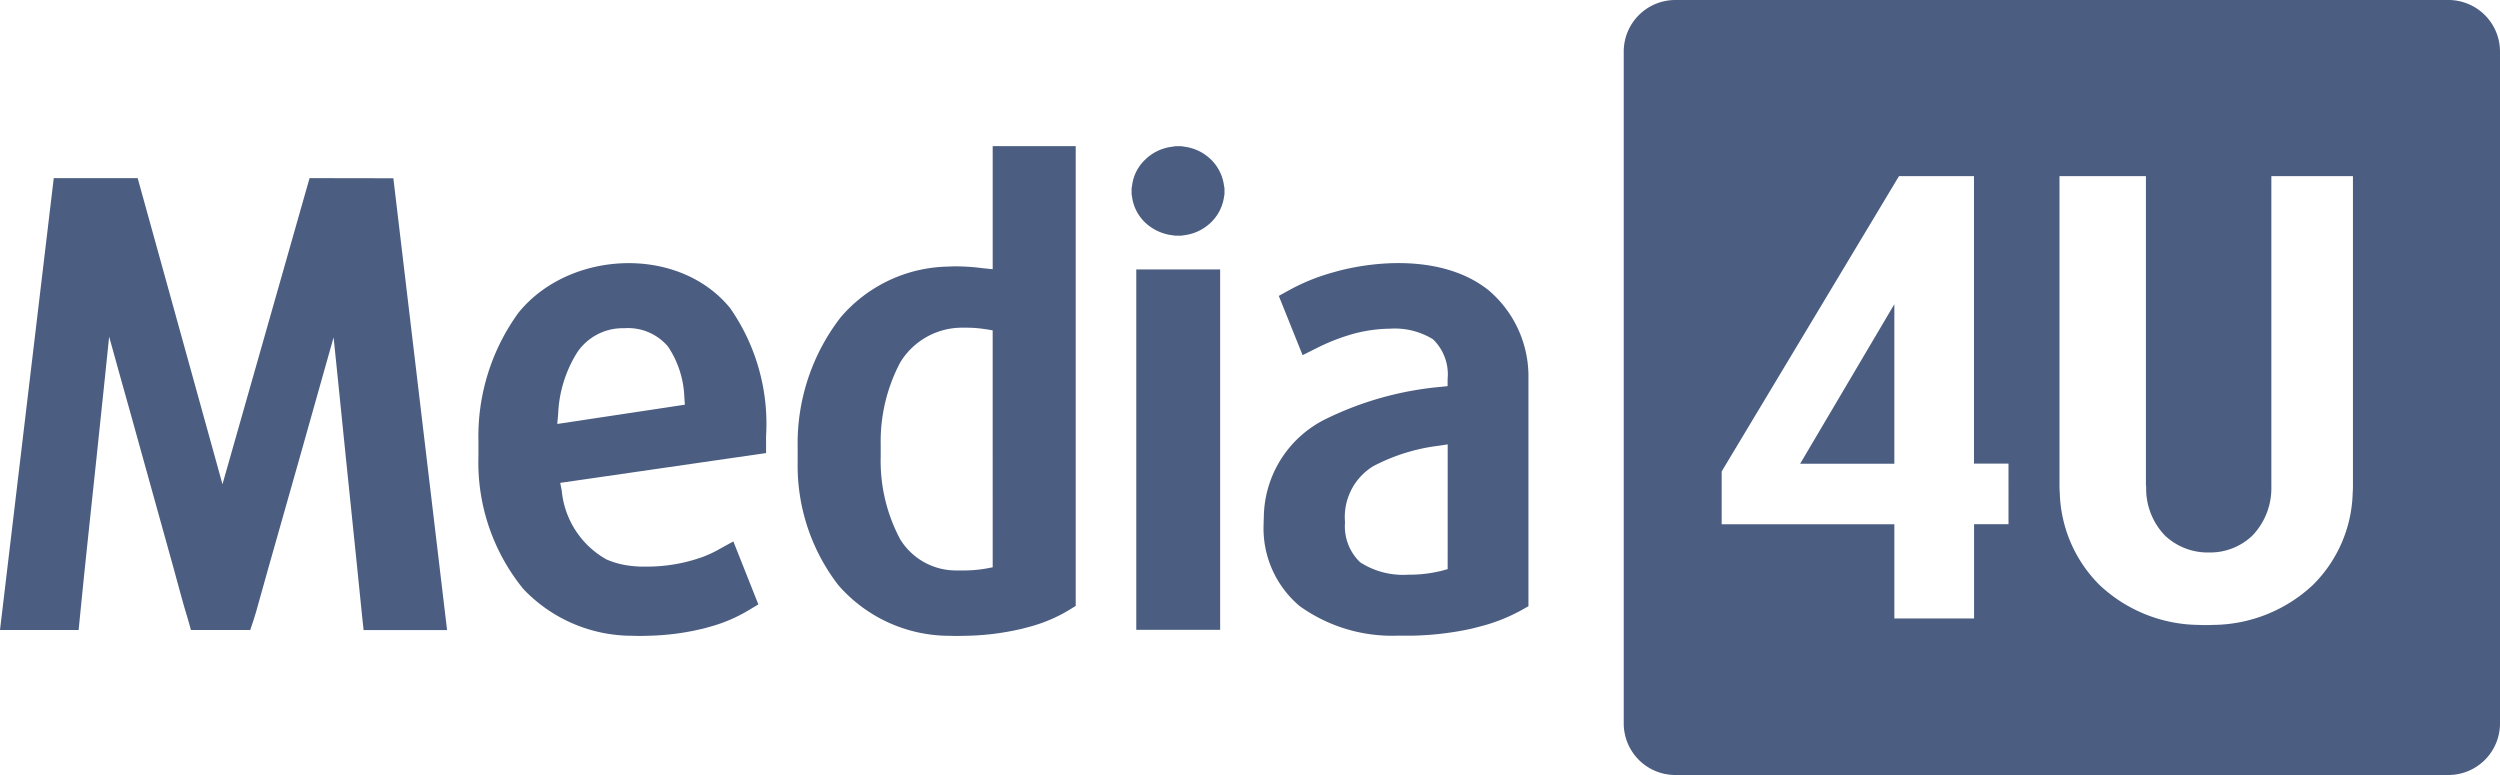
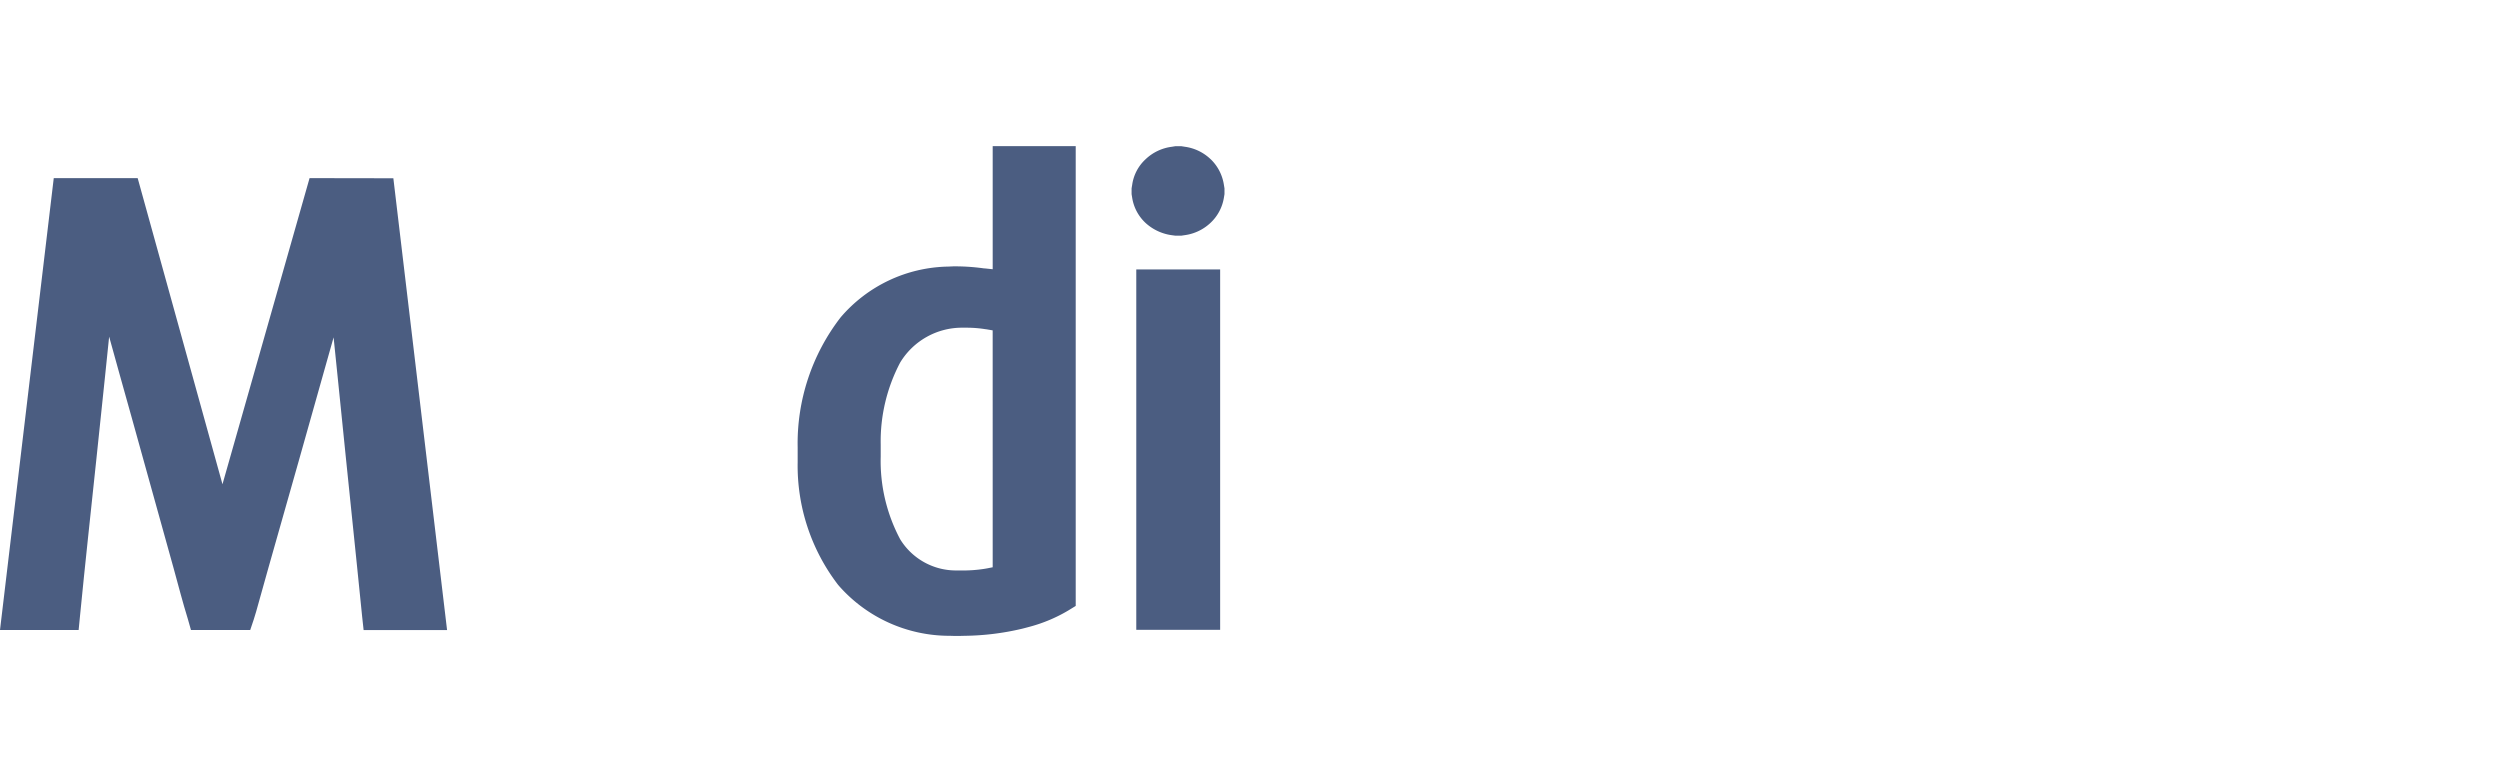
<svg xmlns="http://www.w3.org/2000/svg" width="420" height="130.201" viewBox="0 0 420 130.201">
  <g transform="translate(-77 -77)">
    <g transform="translate(77 101.543)">
      <path d="M268.056,126.679l-1.383-.145h-.1a34.863,34.863,0,0,0-4.762-.339h-.364l-.866.039a24.306,24.306,0,0,0-18.075,8.536,34.629,34.629,0,0,0-7.215,21.845V159.1a32.879,32.879,0,0,0,6.812,20.628,24.758,24.758,0,0,0,18.79,8.535l.891.027h.517l1.057-.027a43.865,43.865,0,0,0,9.525-1.162c.517-.123,1-.258,1.486-.387a25.637,25.637,0,0,0,6.426-2.728l1.209-.742v-77.25H268.056Zm0,50.071-1.019.2a1.4,1.4,0,0,0-.195.034,23.428,23.428,0,0,1-4.285.3h-.588a10.994,10.994,0,0,1-9.457-5.242,27.931,27.931,0,0,1-3.269-13.867v-2.036a28.373,28.373,0,0,1,3.269-13.783A12.153,12.153,0,0,1,263.07,136.5h.614a20.339,20.339,0,0,1,3.109.245l.208.025,1.052.179Z" transform="translate(-101.284 -105.991)" fill="#4b5d81" />
-       <path d="M178.759,137.418a35.306,35.306,0,0,0-6.818,21.7v2.494a33.651,33.651,0,0,0,7.546,22.352,25.215,25.215,0,0,0,18.371,7.855l.9.027h.559l1.034-.027a42.525,42.525,0,0,0,9.267-1.188c.484-.113.943-.258,1.43-.388a25.794,25.794,0,0,0,6.091-2.6l1.827-1.094-4.2-10.581-2.48,1.359-.032.035c-.387.2-.762.395-1.145.58s-.889.388-1.334.574a27.57,27.57,0,0,1-9.96,1.679h-.666a17.694,17.694,0,0,1-2.81-.306,13.635,13.635,0,0,1-2.893-.9,14.813,14.813,0,0,1-7.51-11.558l-.258-1.3,34.583-5.007v-2.17a4.107,4.107,0,0,1,0-.478v-.212a33.969,33.969,0,0,0-6.048-21.509c-8.684-10.608-26.949-9.687-35.442.669m6.409,18.811.149-1.61a21.05,21.05,0,0,1,3.252-10.485,9.23,9.23,0,0,1,7.33-3.989h.516a8.8,8.8,0,0,1,7.362,3.082,16.341,16.341,0,0,1,2.745,8.566l.086,1.2Z" transform="translate(-91.562 -109.552)" fill="#4b5d81" />
      <path d="M129.007,112.348l-14.631,51.429L100.13,112.353h-14.1L77,188.261H90.211l.225-2.3c.865-8.845,1.839-17.694,2.77-26.552q.73-6.868,1.442-13.764l.688-6.666,1.792,6.458c1.356,4.779,2.68,9.613,4.02,14.409,1.671,6.029,3.358,12.033,5.025,18.064.784,2.841,1.521,5.713,2.392,8.524l.516,1.826h9.958l.582-1.735c.3-.867.516-1.758.762-2.6q.857-3.016,1.7-6.071,2.551-8.948,5.072-17.872c1.368-4.821,2.712-9.643,4.082-14.474l1.808-6.406.68,6.631c.46,4.589.945,9.17,1.4,13.761l1.854,18.015c.291,2.842.567,5.674.865,8.524l.245,2.248h14.021l-9.025-75.908Z" transform="translate(-77 -106.966)" fill="#4b5d81" />
      <rect width="14.09" height="60.543" transform="translate(190.895 20.723)" fill="#4b5d81" />
-       <path d="M365.458,133.7c-6.5-5.128-16.246-5.207-23.941-3.471-.636.142-1.25.3-1.874.484a34.081,34.081,0,0,0-7.393,2.933l-1.947,1.077,4,9.952,2.428-1.214a33.876,33.876,0,0,1,5.424-2.172,24.353,24.353,0,0,1,6.811-1.058A12.261,12.261,0,0,1,356.2,142a8.2,8.2,0,0,1,2.464,6.716v1.162l-1.1.12a55.023,55.023,0,0,0-19.483,5.461,18.608,18.608,0,0,0-10.293,16.492l-.036.915v.208a17.062,17.062,0,0,0,6.063,13.761,26.621,26.621,0,0,0,16.264,4.971h2.507a51.454,51.454,0,0,0,9.8-1.112c.555-.123,1.066-.258,1.581-.395a29.548,29.548,0,0,0,7-2.725l1.278-.721V148.572a18.97,18.97,0,0,0-6.78-14.871m-6.79,46.922-.924.258a22.36,22.36,0,0,1-5.683.676,13.312,13.312,0,0,1-8.1-2.086,8.358,8.358,0,0,1-2.538-6.716,10.009,10.009,0,0,1,4.681-9.391,31.777,31.777,0,0,1,11.089-3.471l1.477-.228Z" transform="translate(-115.466 -109.553)" fill="#4b5d81" />
      <path d="M314.846,108.209a7.774,7.774,0,0,0-4.329-2.1l-.627-.1h-.961l-.606.1a7.821,7.821,0,0,0-4.419,2.1,7.212,7.212,0,0,0-2.248,4.293l-.1.6v.965l.1.607A7.317,7.317,0,0,0,303.9,118.9a8.157,8.157,0,0,0,4.419,2.067l.616.082h.953l.605-.092a7.814,7.814,0,0,0,4.33-2.074,7.387,7.387,0,0,0,2.241-4.215l.1-.607V113.1l-.1-.6a7.528,7.528,0,0,0-2.214-4.294" transform="translate(-111.45 -105.995)" fill="#4b5d81" />
    </g>
    <g transform="translate(349.787 77)">
-       <path d="M537.78,207.2H407.88a8.669,8.669,0,0,1-8.66-8.68h0V85.681A8.67,8.67,0,0,1,407.88,77h129.9a8.669,8.669,0,0,1,8.653,8.681v112.84A8.669,8.669,0,0,1,537.78,207.2ZM472.428,106.589v52.438l.048.814a22.722,22.722,0,0,0,6.651,15.407,24.642,24.642,0,0,0,16.654,6.737l.831.027h.775l.866-.027a24.822,24.822,0,0,0,16.735-6.7,22.56,22.56,0,0,0,6.695-15.433l.044-.815V106.586H508.02v52.142a11.514,11.514,0,0,1-3.179,8.246,10.27,10.27,0,0,1-6.823,2.841h-.992a10.443,10.443,0,0,1-6.878-2.841,11.358,11.358,0,0,1-3.164-7.811v-.568h-.035V106.586Zm-26.964,0L415.674,156.2v8.871h29.011V180.9h13.392v-15.84h5.785V154.889h-5.8v-48.3Zm-.775,48.316h-15.83l15.825-26.8v26.8Z" transform="translate(-399.22 -77)" fill="#4b5d81" />
-     </g>
+       </g>
  </g>
</svg>